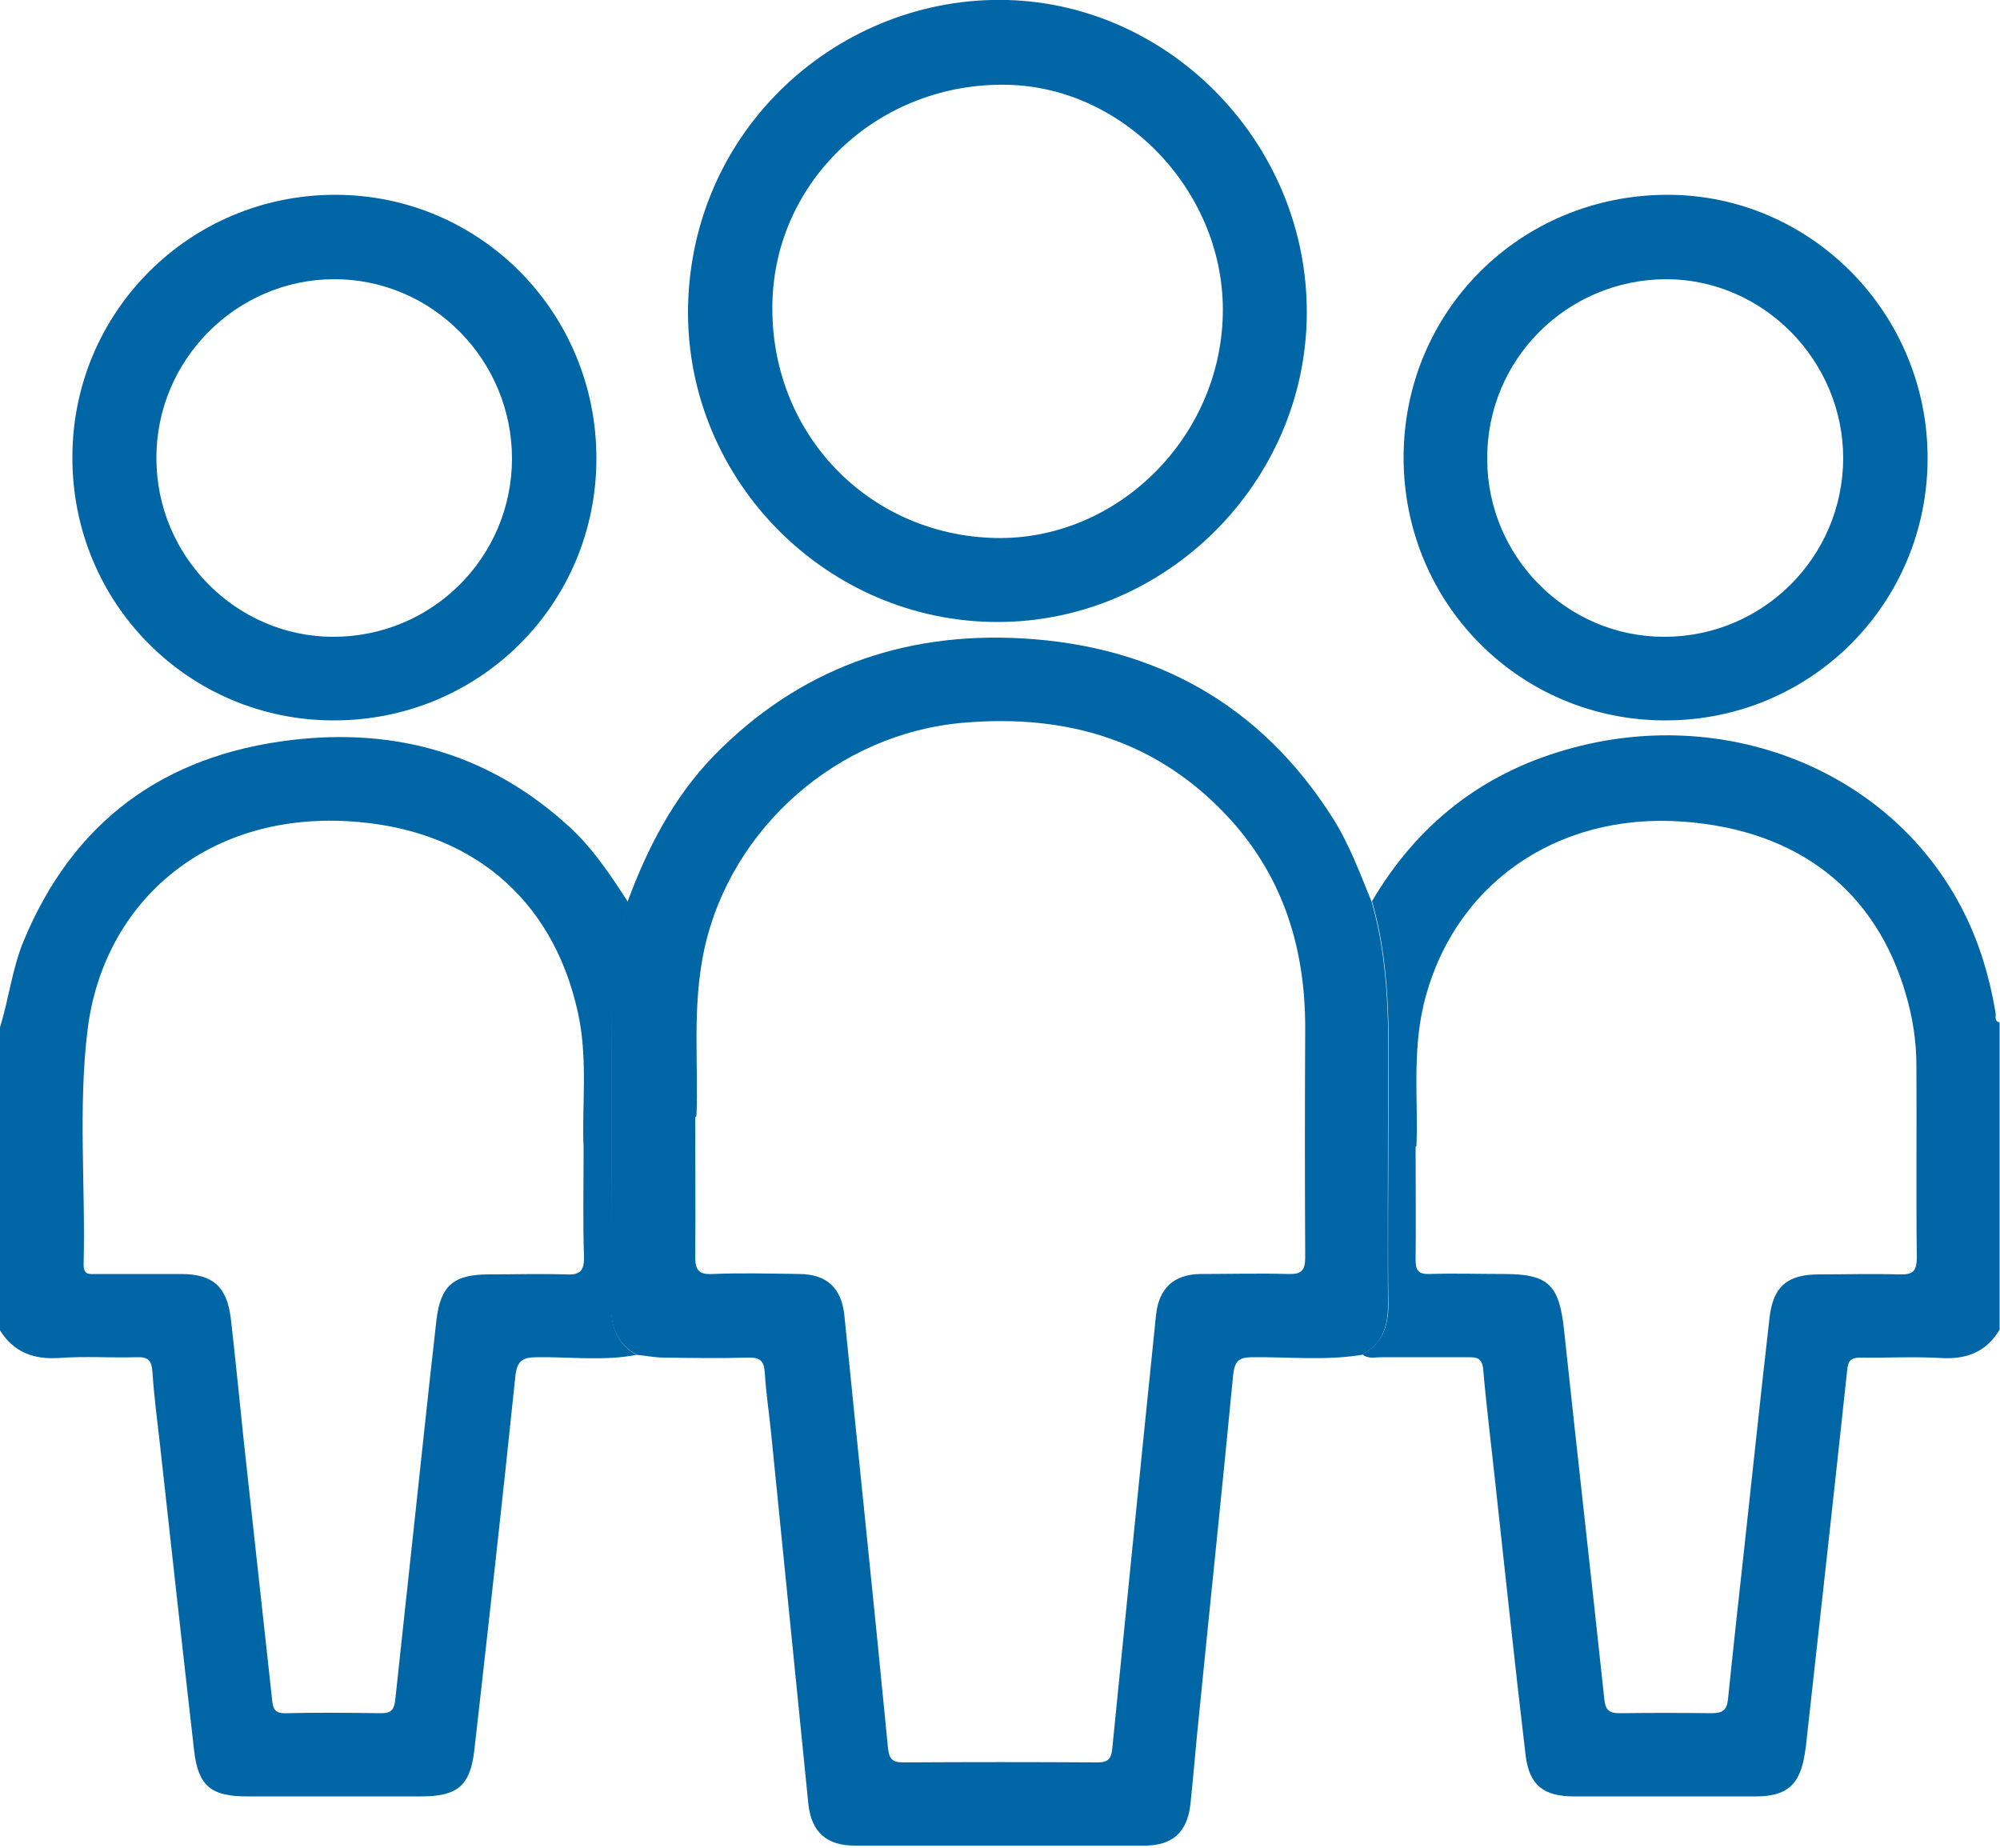
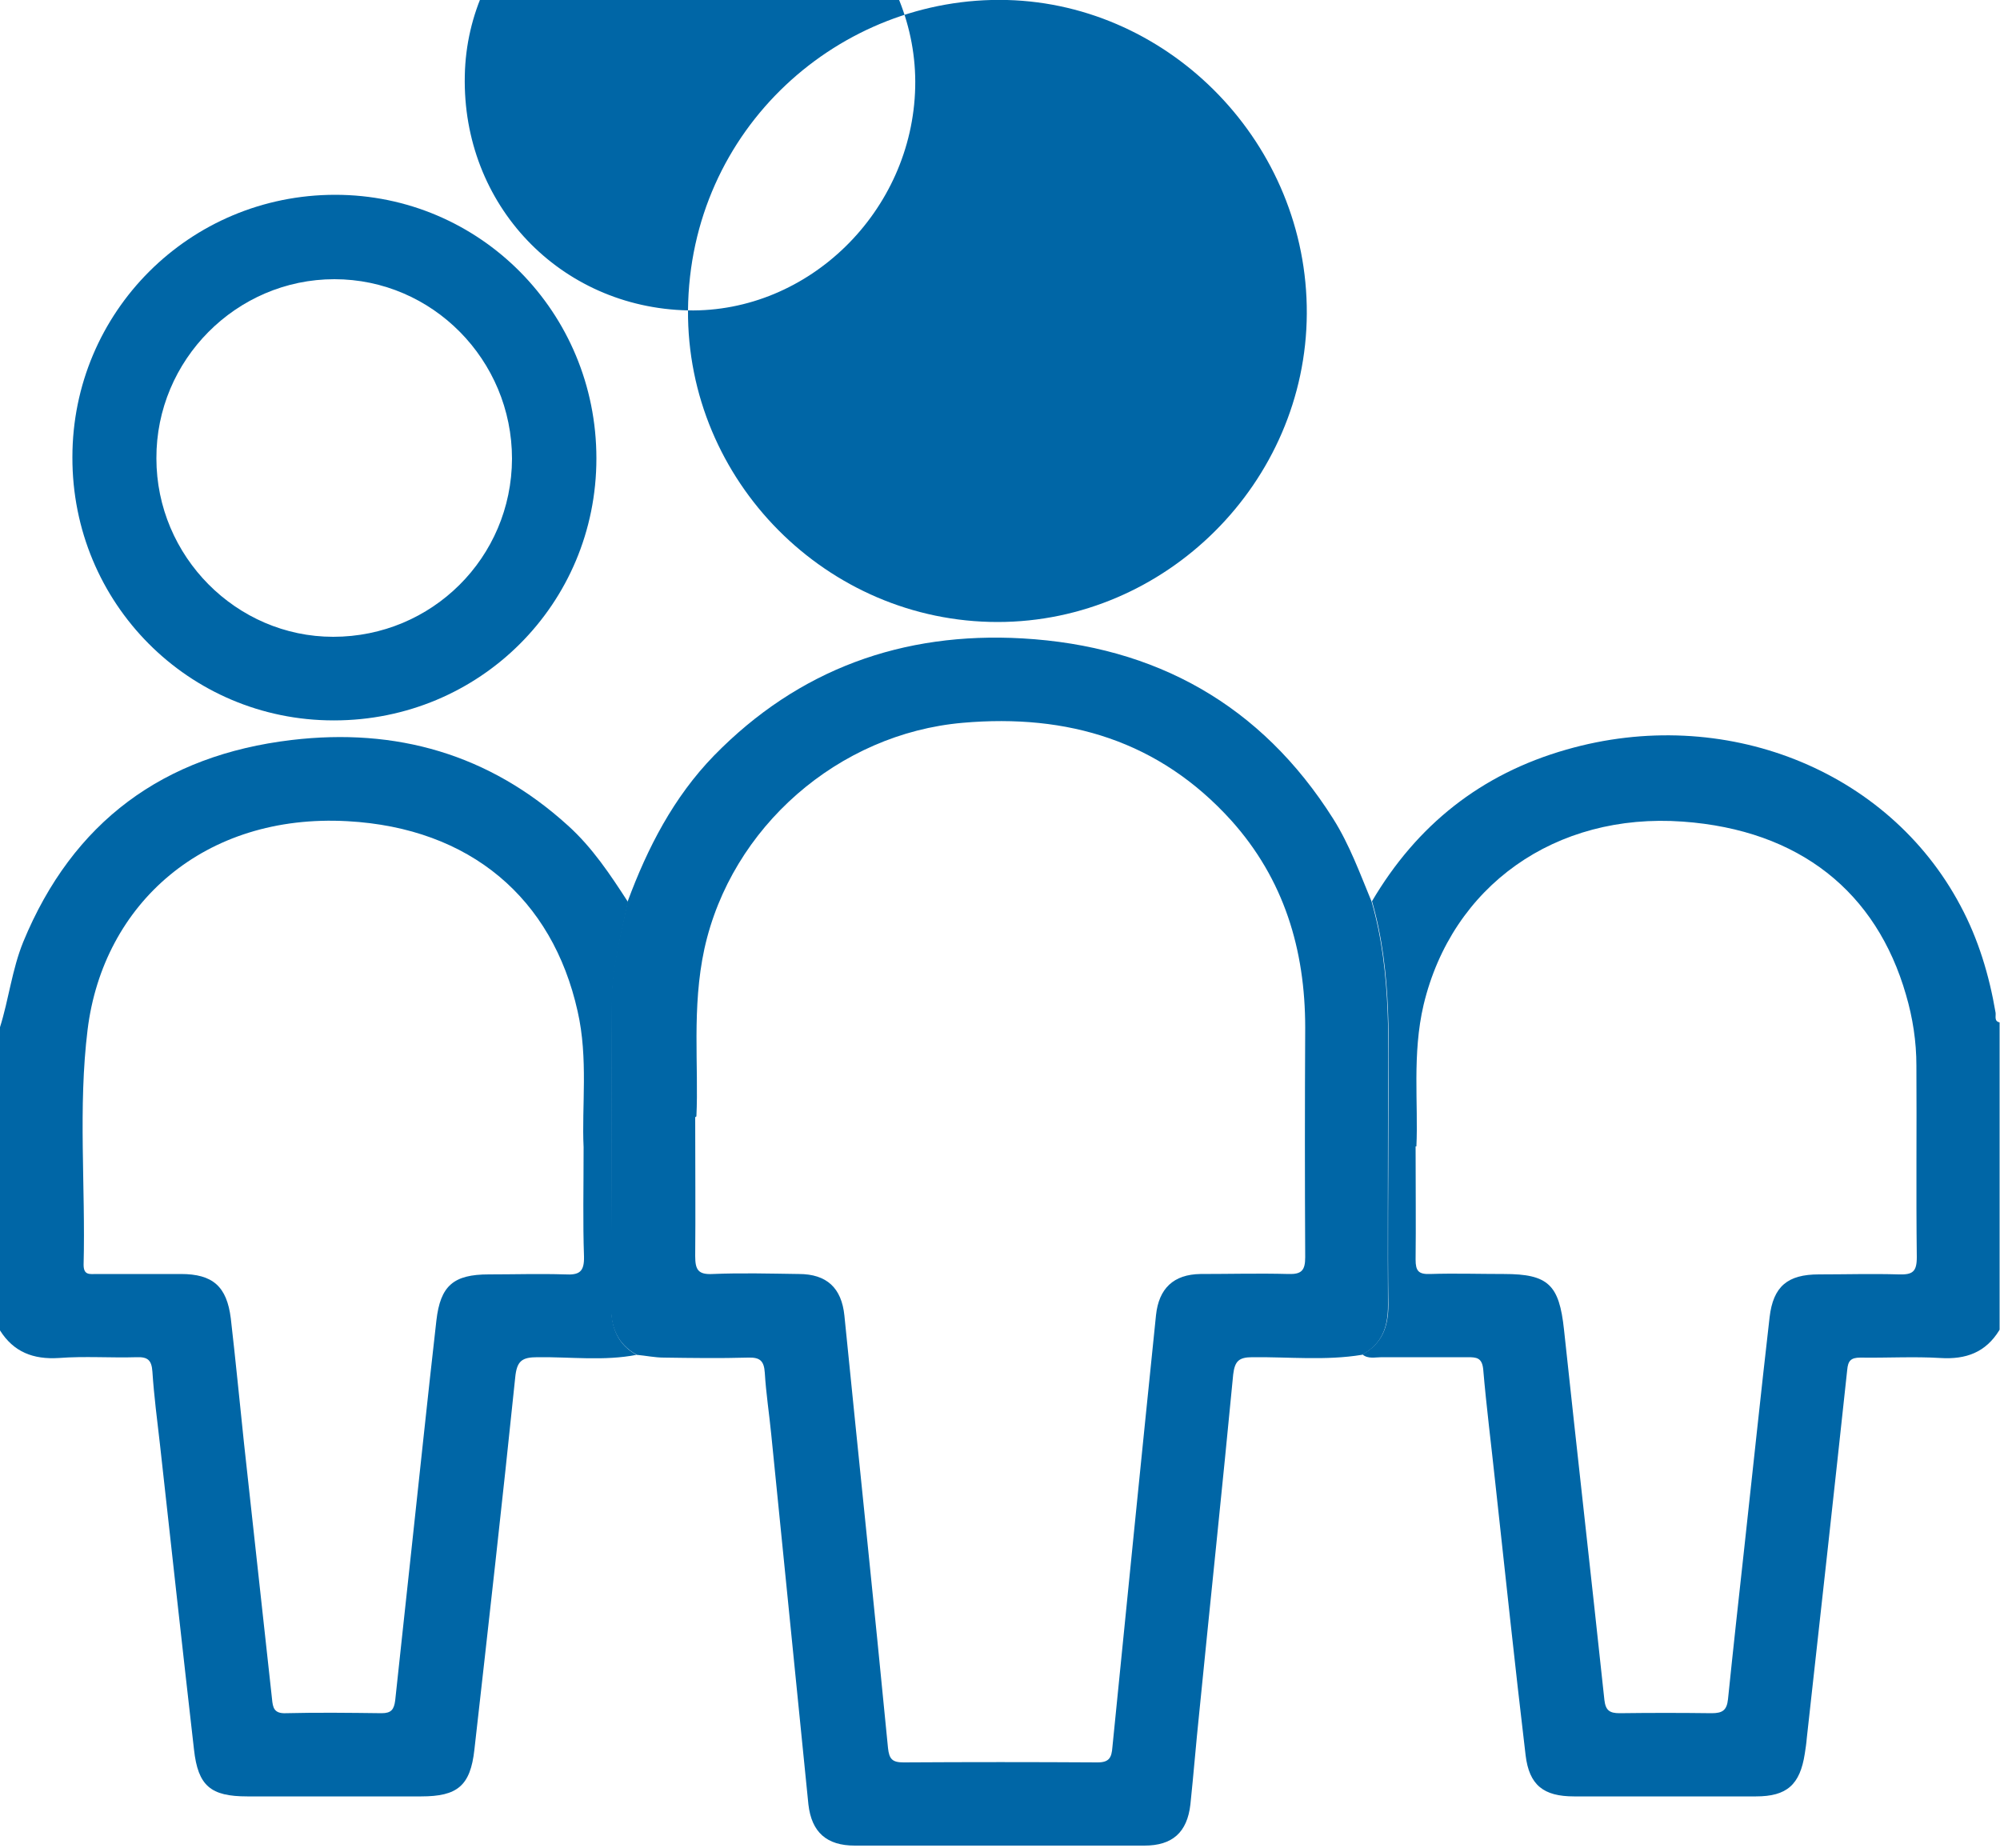
<svg xmlns="http://www.w3.org/2000/svg" id="Camada_1" version="1.1" viewBox="0 0 500 462">
  <defs>
    <style>
      .st0 {
        fill: #0066A6;
      }
    </style>
  </defs>
  <path class="st0" d="M499.8,332.6c-3.4,5.5-8.3,7.3-14.7,6.9-6.6-.4-13.3,0-20-.1-2.4,0-3.1.8-3.3,3.1-3.3,30.7-6.7,61.4-10.1,92-.1,1.3-.3,2.6-.5,3.9-1.2,7.8-4.5,10.7-12.2,10.7-15.1,0-30.3,0-45.5,0-7.6,0-11.2-2.8-12.1-10.3-2.7-22.7-5.1-45.5-7.6-68.3-1-9.4-2.2-18.8-3-28.2-.3-2.9-1.7-3-3.9-3-7.2,0-14.3,0-21.5,0-1.6,0-3.4.5-4.8-.7,4.9-2.7,6.5-6.9,6.5-12.4-.2-15.2,0-30.5,0-45.7,0-18.5,1.1-37.1-4.1-55.2,11.2-19,27.2-31.8,48.6-37.9,39.3-11.3,80.4,4.9,98.5,39,4.5,8.4,7.2,17.4,8.8,26.8.1.9-.4,2.1,1,2.4v76.8h0ZM353.9,286.6c0,10.7.1,19.5,0,28.3,0,2.8.7,3.7,3.6,3.6,6.2-.2,12.3,0,18.5,0,11.1,0,13.8,2.7,15,13.9,3.3,30.9,6.8,61.7,10.1,92.6.3,2.6,1.3,3.3,3.8,3.3,7.7-.1,15.3-.1,23,0,2.7,0,3.8-.7,4.1-3.5,1.3-12.7,2.7-25.4,4.1-38.1,2.1-19.1,4.1-38.3,6.3-57.4.9-7.7,4.5-10.7,12.3-10.7,6.7,0,13.3-.2,20,0,3.4.1,4.5-.6,4.5-4.3-.2-16,0-31.9-.1-47.9,0-6-.9-11.9-2.6-17.7-7.4-25.7-26.6-41.2-55.8-43.3-31.9-2.3-57.7,16.1-64.8,45.8-2.9,12.3-1.3,24.8-1.8,35.4h0Z" />
  <path class="st0" d="M159.2,338.7c-8.2,1.6-16.5.5-24.8.6-3.9,0-5.2.9-5.6,5.1-3.2,31-6.7,62-10.2,93-1,9.1-4.3,11.7-13.3,11.7h-43.5c-9.1,0-12.3-2.6-13.3-11.7-2.9-25.4-5.7-50.8-8.5-76.2-.7-6.1-1.5-12.2-1.9-18.3-.2-2.8-1.1-3.7-3.9-3.6-6.5.2-13-.3-19.5.2-6.4.4-11.3-1.5-14.7-6.9v-75.8c2.2-7,3-14.4,5.8-21.3,12.4-30.1,35.1-46.7,67.1-50.5,26.1-3.1,49.4,3.5,69.1,21.4,6.1,5.5,10.6,12.3,15,19.1-1.7,8.2-3.9,16.4-4,24.9-.1,25.3,0,50.7-.2,76,0,5.4,1.5,9.7,6.5,12.4h0ZM145.9,286.8c-.5-10.1,1.2-22.2-1.5-34-6.3-28.2-26.8-45.8-57.5-47.5-35.8-2-61.1,20.6-65,52.1-2.4,19.5-.5,39.2-1,58.8,0,2.7,1.6,2.3,3.3,2.3,7,0,14,0,21,0,8,0,11.5,3.1,12.5,11.1,1.2,10.4,2.2,20.8,3.3,31.2,2.3,21.3,4.7,42.6,7,63.9.2,2.2.5,3.7,3.4,3.6,8-.2,16-.1,24,0,2.4,0,3.1-.9,3.4-3.2,1.3-12.4,2.7-24.8,4-37.1,2.1-19.3,4.1-38.6,6.3-57.9,1-8.7,4.3-11.5,13.1-11.5,6.3,0,12.7-.2,19,0,3.6.2,4.9-.6,4.8-4.5-.3-8.5-.1-17-.1-27.2h0Z" />
  <path class="st0" d="M159.2,338.7c-4.9-2.7-6.5-6.9-6.5-12.4.2-25.3.1-50.7.2-76,0-8.5,2.3-16.7,4-24.9,5-13.5,11.5-26.1,21.6-36.5,21.1-21.6,47.2-31,77.1-29.3,33.3,1.9,59.7,16.6,77.7,45.1,4.1,6.5,6.7,13.7,9.6,20.7,5.2,18.1,4.1,36.7,4.1,55.2,0,15.2-.1,30.5,0,45.7,0,5.5-1.5,9.7-6.5,12.4-9.1,1.5-18.3.5-27.4.6-3.4,0-4.4,1-4.8,4.3-2.7,28.2-5.7,56.5-8.5,84.7-.8,7.6-1.4,15.2-2.2,22.8-.8,7-4.5,10.3-11.5,10.3-24.1,0-48.3,0-72.4,0-7,0-10.8-3.3-11.6-10.3-3.1-30.9-6.2-61.7-9.3-92.6-.5-5.1-1.3-10.2-1.6-15.3-.2-3-1.2-3.9-4.2-3.8-7,.2-14,.1-21,0-2.3,0-4.6-.5-6.9-.7h0ZM173.8,279.3c0,13.1.1,23.9,0,34.7,0,3.4.7,4.7,4.4,4.5,7.1-.3,14.3-.1,21.5,0,7,0,10.7,3.5,11.4,10.4,3.6,36,7.4,72,10.9,108.1.3,2.8,1.1,3.6,3.9,3.6,16.2-.1,32.3-.1,48.5,0,2.9,0,3.5-1.2,3.7-3.8,3.6-36,7.2-72,10.9-108,.7-6.7,4.4-10.2,11.1-10.3,7.3,0,14.7-.2,22,0,3.3.1,4.2-.9,4.2-4.2-.1-19.1-.1-38.2,0-57.4,0-19.5-5.3-37.1-18.5-51.8-18-19.9-40.9-26.7-67.1-24.4-31.1,2.7-57.9,26.1-64.6,56.5-3.2,14.7-1.4,29.5-2,41.9h0Z" />
-   <path class="st0" d="M172,77.6C172.4,32.1,210-1.1,251.8,0c41,1.1,75.1,36.1,74.9,78.4-.2,42.2-35.2,77.1-77.3,77.1-42.7,0-77.7-35.3-77.4-78ZM248.9,134.5c30.2.6,56.1-24.8,56.8-55.8.7-30.2-24.2-56.9-53.9-57.5-31.8-.7-58.1,23.7-58.7,54.6-.7,32.3,23.8,58,55.8,58.7Z" />
+   <path class="st0" d="M172,77.6C172.4,32.1,210-1.1,251.8,0c41,1.1,75.1,36.1,74.9,78.4-.2,42.2-35.2,77.1-77.3,77.1-42.7,0-77.7-35.3-77.4-78Zc30.2.6,56.1-24.8,56.8-55.8.7-30.2-24.2-56.9-53.9-57.5-31.8-.7-58.1,23.7-58.7,54.6-.7,32.3,23.8,58,55.8,58.7Z" />
  <path class="st0" d="M83.4,180.1c-36.2,0-65.4-29.3-65.3-65.8,0-36.3,29.3-65.6,65.7-65.6,36.2,0,65.3,29.4,65.3,65.9,0,36.4-29.2,65.5-65.6,65.5ZM83.3,159.2c24.7,0,44.6-19.8,44.7-44.5,0-24.7-19.9-44.9-44.4-44.9-24.5,0-44.6,20.2-44.5,44.8,0,24.5,20,44.6,44.2,44.6h0Z" />
-   <path class="st0" d="M416.3,180.1c-36.3,0-65.4-29.2-65.4-65.7,0-36.6,29.2-65.7,66-65.7,35.8,0,65,29.6,65,65.8,0,36.4-29.2,65.6-65.5,65.6ZM416.1,159.2c24.6,0,44.6-19.9,44.7-44.6,0-24.4-19.9-44.7-44.1-44.8-24.9,0-45,20-44.9,44.9,0,24.5,19.9,44.5,44.2,44.5Z" />
</svg>